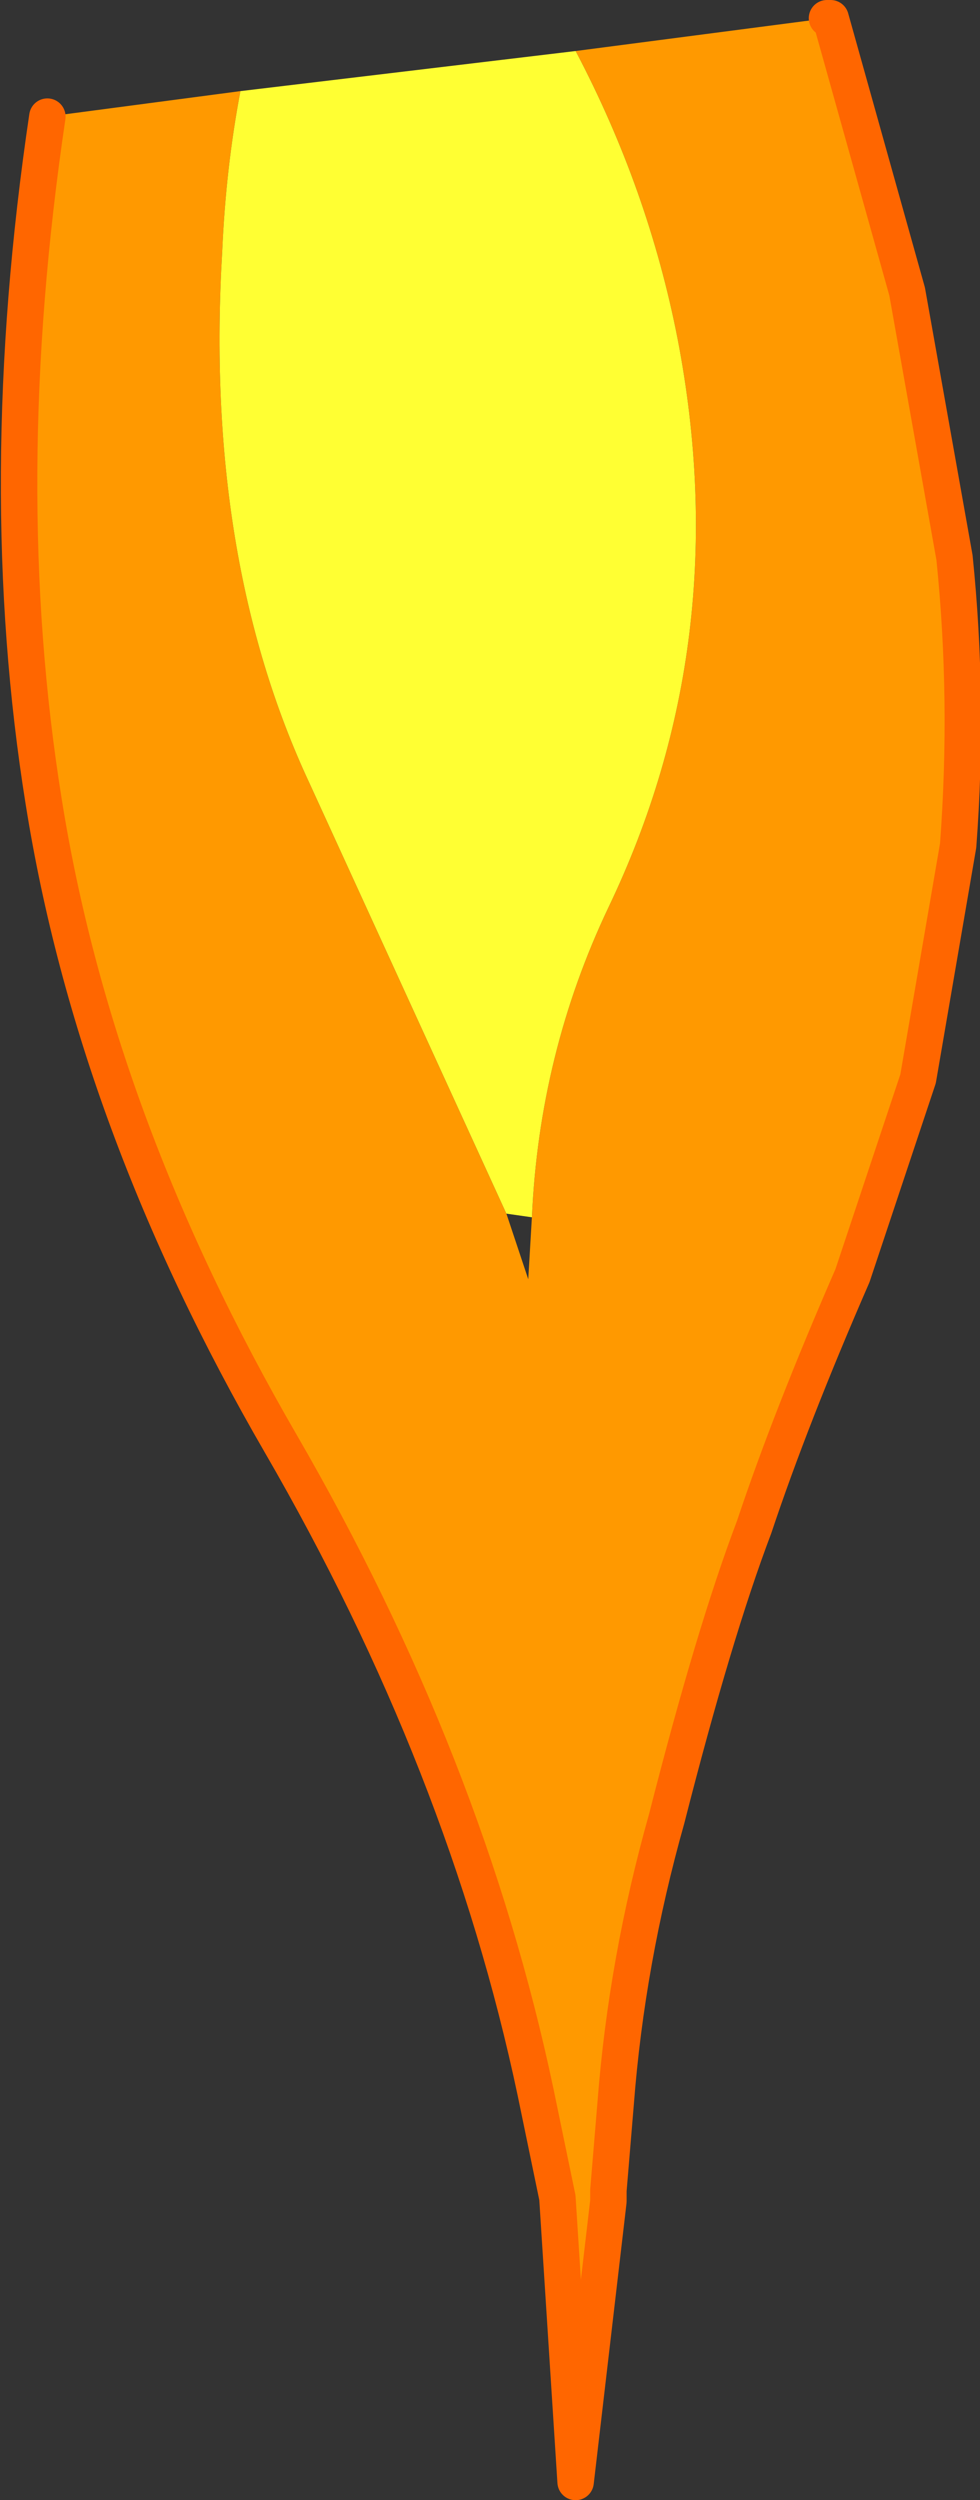
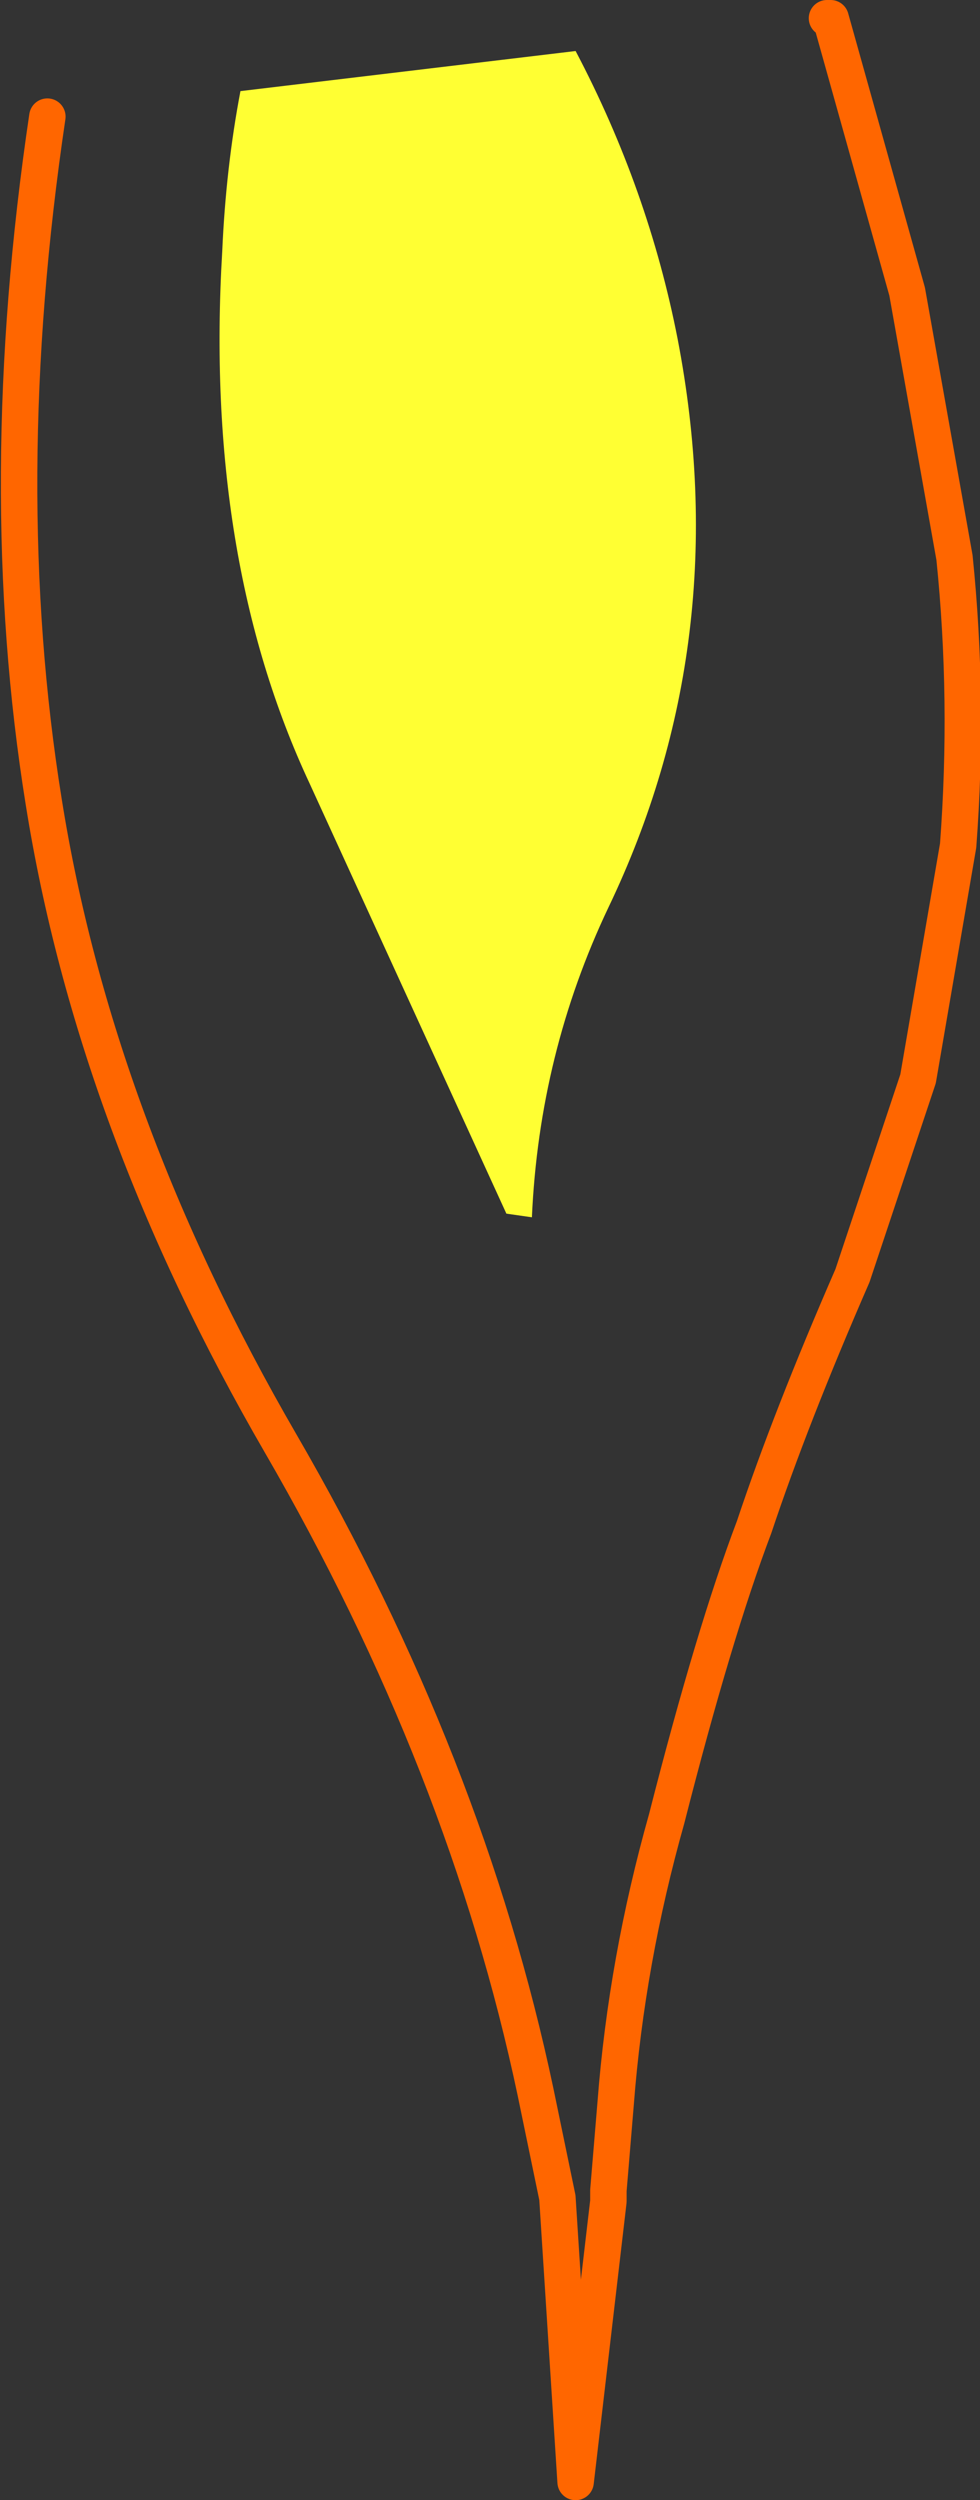
<svg xmlns="http://www.w3.org/2000/svg" height="34.3px" width="13.45px">
  <rect width="100%" height="100%" fill="#333333" stroke="none" />
  <g transform="matrix(1.0, 0.0, 0.0, 1.0, -28.85, -92.05)">
-     <path d="M36.15 108.75 Q36.25 106.5 37.2 104.5 38.95 100.85 38.15 96.7 37.75 94.65 36.75 92.75 L40.2 92.3 40.25 92.3 41.3 96.05 41.95 99.7 Q42.15 101.65 42.0 103.65 L41.45 106.85 40.55 109.55 Q39.7 111.5 39.2 113.0 38.65 114.45 38.0 117.0 37.45 118.95 37.3 120.9 L37.2 122.1 37.2 122.2 37.2 122.25 36.75 126.1 36.5 122.2 36.2 120.75 Q35.25 116.25 32.7 111.85 30.15 107.45 29.45 103.05 28.75 98.7 29.5 93.65 L32.15 93.3 Q31.95 94.35 31.9 95.5 31.65 99.7 33.1 102.8 L35.8 108.7 36.1 109.6 36.15 108.75" fill="#ff9900" fill-rule="evenodd" stroke="none" />
    <path d="M36.75 92.75 Q37.75 94.65 38.15 96.7 38.95 100.85 37.2 104.5 36.25 106.5 36.15 108.75 L35.8 108.7 33.1 102.8 Q31.65 99.7 31.9 95.5 31.95 94.35 32.15 93.3 L36.75 92.75" fill="#ffff33" fill-rule="evenodd" stroke="none" />
    <path d="M40.2 92.3 L40.25 92.3 41.3 96.05 41.95 99.7 Q42.15 101.65 42.0 103.65 L41.45 106.85 40.55 109.55 Q39.7 111.5 39.2 113.0 38.65 114.45 38.0 117.0 37.45 118.95 37.3 120.9 L37.2 122.1 37.2 122.2 37.2 122.25 36.75 126.1 36.5 122.2 36.2 120.75 Q35.25 116.25 32.7 111.85 30.15 107.45 29.45 103.05 28.75 98.7 29.5 93.65" fill="none" stroke="#ff6600" stroke-linecap="round" stroke-linejoin="round" stroke-width="0.5" />
  </g>
</svg>